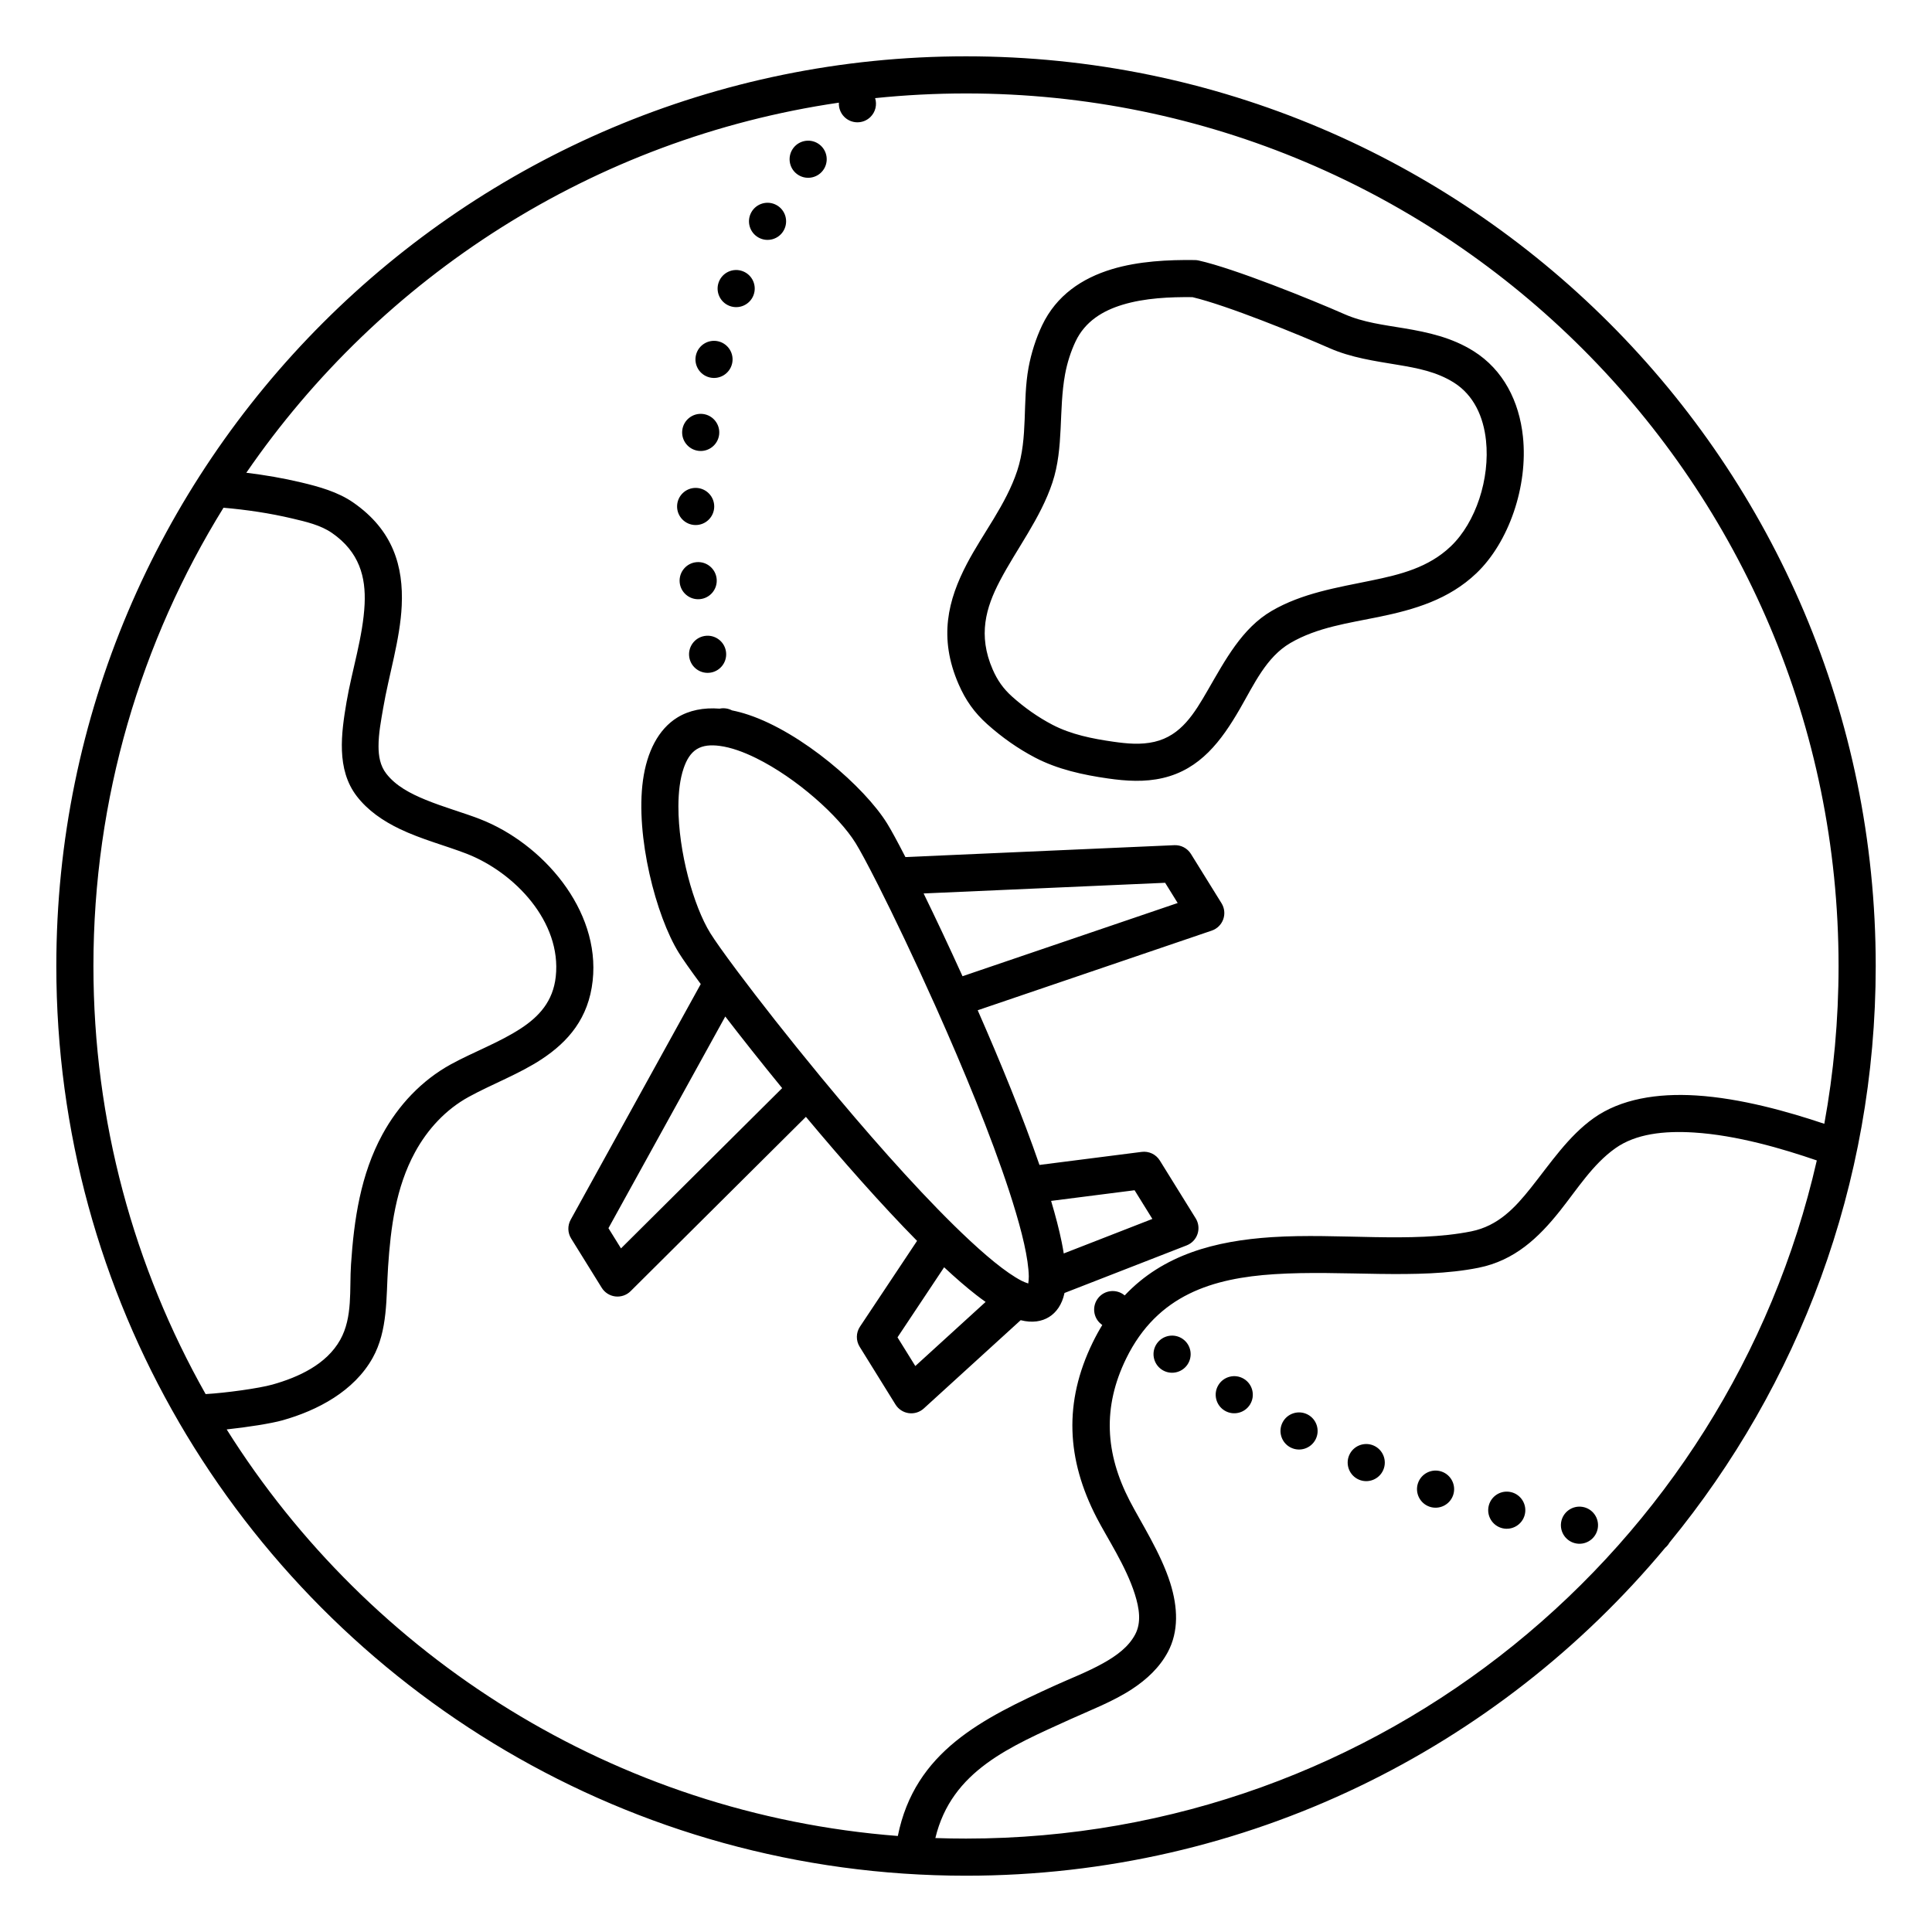
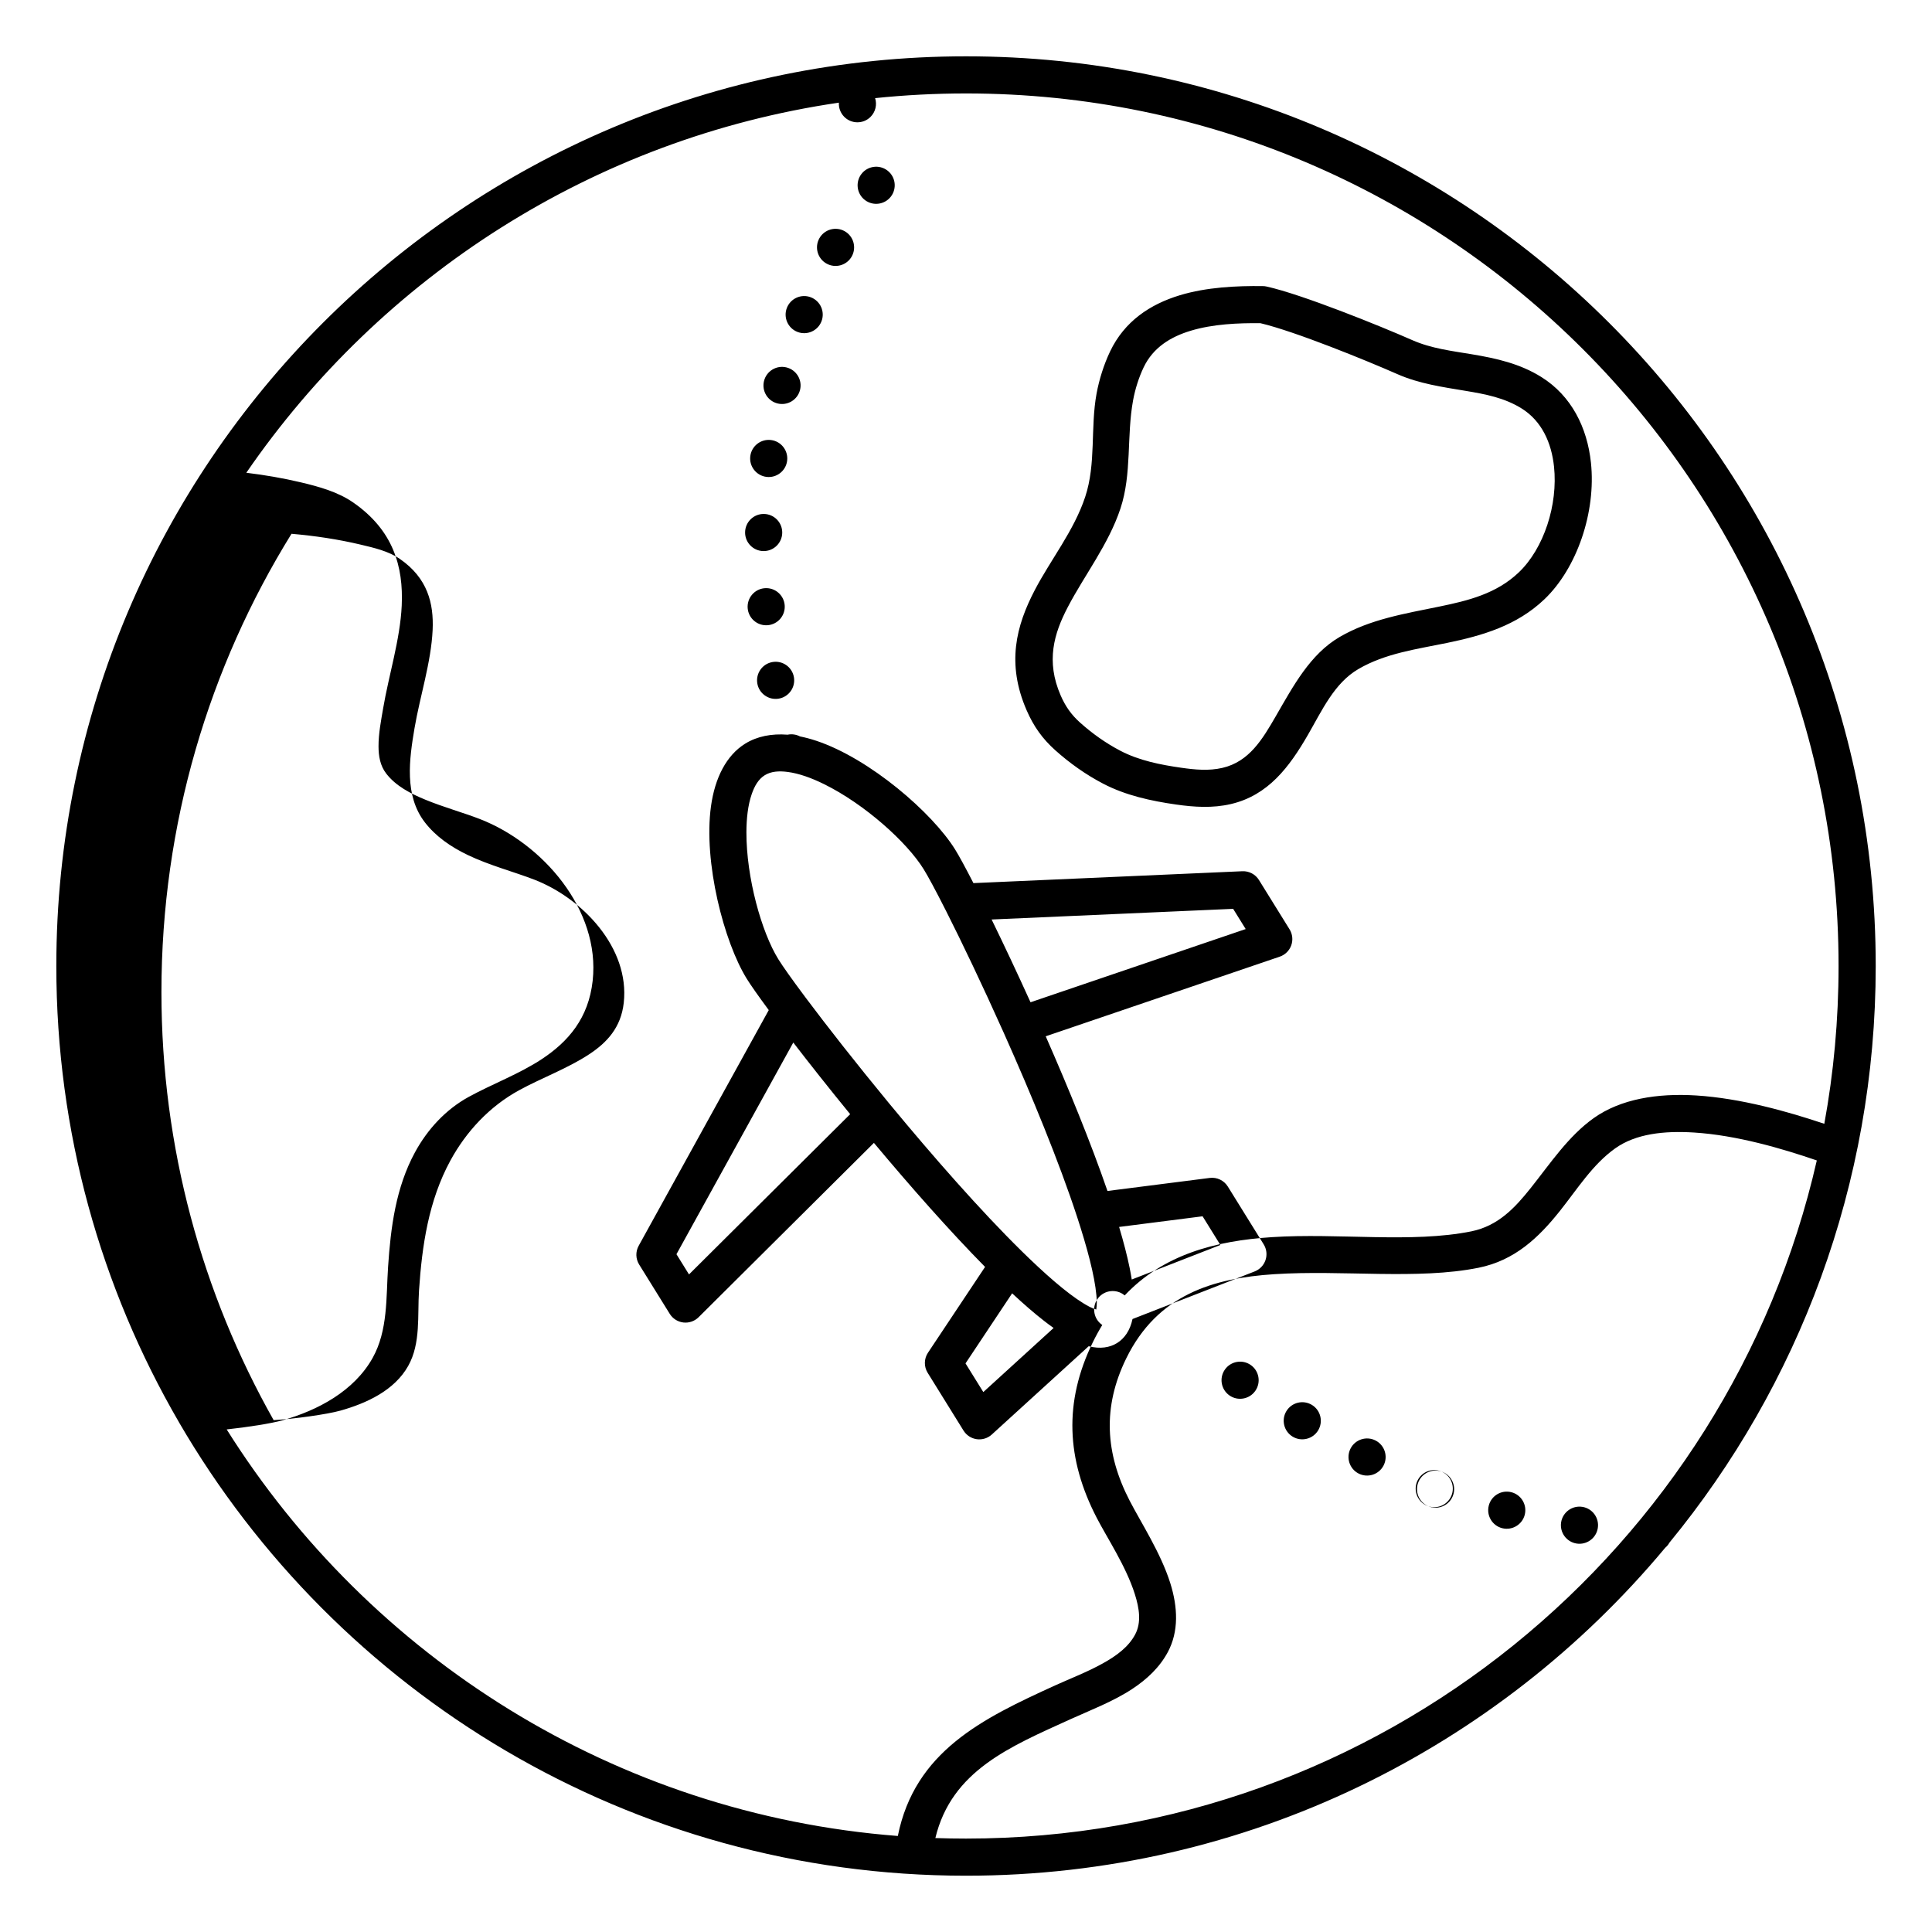
<svg xmlns="http://www.w3.org/2000/svg" fill="#000000" width="800px" height="800px" version="1.1" viewBox="144 144 512 512">
-   <path d="m191.41 520.88 0.004 0.012 0.02 0.031c41.762 71.828 119.56 120.16 208.57 120.16 74.441 0 141.05-33.816 185.29-86.906 0.453-0.383 0.84-0.844 1.133-1.371 34.156-41.609 54.66-94.828 54.66-152.8 0-133.06-108.02-241.08-241.08-241.08-133.06 0-241.08 108.02-241.08 241.08 0 44.039 11.836 85.34 32.492 120.88zm434.06-69.352c-9.055-3.113-21.203-6.695-32.586-7.402-7.863-0.488-15.367 0.312-20.824 4.191-6 4.262-10.062 10.809-14.68 16.605-5.621 7.062-11.953 13.113-21.551 15.047-16.168 3.25-36.004 0.527-54.137 1.703-16.152 1.051-30.945 5.356-39.262 22.387-6.273 12.855-5.535 25.109 0.934 37.625 2.969 5.75 8.25 13.859 10.758 21.812 2.039 6.465 2.273 12.848-0.613 18.277-2.16 4.055-5.547 7.262-9.523 9.863-5.117 3.348-11.246 5.672-16.25 7.949-15.988 7.277-31.547 13.605-35.855 31.516 2.695 0.094 5.402 0.141 8.121 0.141 109.91 0 202.01-76.848 225.47-179.71zm1.992-9.711c2.481-13.551 3.777-27.531 3.777-41.812 0-127.62-103.61-231.24-231.24-231.24-8.133 0-16.164 0.422-24.082 1.242 0.543 1.719 0.117 3.68-1.266 5.019-1.949 1.891-5.066 1.844-6.957-0.105-1-1.031-1.457-2.387-1.379-3.715-65.062 9.508-121.37 46.16-157.04 98.082 4.879 0.586 9.73 1.418 14.516 2.555 4.731 1.125 9.738 2.504 13.789 5.309 10.645 7.367 13.359 16.992 12.879 27.363-0.41 8.93-3.445 18.465-4.926 27.215-0.543 3.195-1.23 6.676-1.219 10.059 0.008 2.574 0.414 5.109 2.047 7.223 2.523 3.269 6.379 5.285 10.43 6.945 4.848 1.988 10.023 3.41 14.352 5.086 16.562 6.41 31.992 24.012 29.922 42.859-1.09 9.926-6.449 16.125-13.469 20.766-5.949 3.93-13.195 6.629-19.367 10.012-6.106 3.344-10.934 8.594-14.242 14.668-5.094 9.352-6.449 19.914-7.144 30.402-0.535 8.066-0.012 16.824-4.094 24.121-4.922 8.797-14.555 13.906-23.887 16.527-3.016 0.848-9.262 1.82-14.789 2.414 37.906 60.316 102.89 101.93 177.86 107.74 4.516-22.426 22.363-31.102 41.73-39.918 3.883-1.77 8.516-3.531 12.707-5.879 3.469-1.941 6.672-4.246 8.457-7.598 1.688-3.176 1.109-6.914-0.082-10.691-2.34-7.406-7.356-14.906-10.117-20.258-7.988-15.453-8.781-30.59-1.035-46.461 0.797-1.629 1.641-3.164 2.523-4.613-0.105-0.074-0.211-0.152-0.316-0.234-2.117-1.699-2.461-4.797-0.762-6.918 1.695-2.117 4.797-2.461 6.914-0.762 0.035 0.027 0.066 0.055 0.102 0.082 10.211-10.84 24.023-14.469 39.008-15.445 17.695-1.148 37.059 1.641 52.832-1.531 7.141-1.438 11.613-6.273 15.797-11.527 5.188-6.516 9.934-13.707 16.676-18.5 7.141-5.07 16.844-6.629 27.137-5.988 11.789 0.734 24.359 4.277 33.965 7.512zm-64.105 101.52c-2.684-0.434-5.207 1.395-5.641 4.074-0.43 2.68 1.395 5.207 4.078 5.641 2.68 0.43 5.207-1.398 5.637-4.078 0.434-2.68-1.395-5.207-4.074-5.637zm-18.848-3.891h-0.004c-2.633-0.664-5.309 0.938-5.969 3.57-0.664 2.633 0.938 5.309 3.57 5.973 2.633 0.66 5.309-0.941 5.973-3.574 0.66-2.633-0.938-5.309-3.57-5.969zm-18.488-5.469c-2.57-0.871-5.367 0.508-6.242 3.078-0.871 2.57 0.508 5.367 3.078 6.242 2.57 0.871 5.367-0.504 6.242-3.078 0.871-2.57-0.508-5.367-3.078-6.242zm-18.023-6.902c-2.496-1.066-5.391 0.098-6.457 2.594-1.066 2.496 0.098 5.391 2.594 6.457 2.496 1.066 5.391-0.098 6.457-2.594s-0.098-5.391-2.594-6.457zm-17.48-8.227c-2.414-1.242-5.387-0.293-6.629 2.121-1.242 2.414-0.293 5.383 2.121 6.625 2.414 1.246 5.383 0.293 6.629-2.121 1.242-2.414 0.293-5.383-2.121-6.625zm-155.83-187.05c-4.231-0.328-8.074 0.422-11.23 2.379-4.973 3.086-8.02 9.047-9.062 16.598-2.043 14.793 3.438 35.965 9.488 45.711 1.02 1.648 3.043 4.535 5.824 8.297l-34.473 62.457c-0.859 1.559-0.812 3.461 0.125 4.973l8.109 13.066c0.789 1.273 2.117 2.117 3.606 2.293 1.492 0.172 2.981-0.34 4.043-1.398l46.457-46.199c9.617 11.5 20.016 23.301 29.457 32.871l-15.133 22.738c-1.066 1.602-1.098 3.684-0.082 5.32l9.504 15.316c0.77 1.242 2.055 2.078 3.504 2.281 1.449 0.199 2.91-0.25 3.992-1.238l25.672-23.398c3.082 0.789 5.609 0.344 7.523-0.844 1.91-1.188 3.434-3.254 4.094-6.367l32.367-12.609c1.363-0.531 2.418-1.637 2.883-3.027 0.461-1.387 0.285-2.906-0.488-4.148l-9.504-15.32c-1.016-1.637-2.891-2.531-4.801-2.285l-27.094 3.457c-4.379-12.711-10.336-27.27-16.367-40.992l62.023-21.105c1.418-0.484 2.539-1.586 3.047-3 0.504-1.41 0.336-2.977-0.453-4.25l-8.105-13.066c-0.938-1.512-2.621-2.402-4.398-2.324l-71.27 3.148c-2.137-4.16-3.824-7.254-4.848-8.902-6.047-9.75-22.582-24.062-36.742-28.801-1.484-0.496-2.945-0.887-4.371-1.172-0.984-0.512-2.141-0.699-3.297-0.457zm138.95 177.61c-2.324-1.406-5.352-0.664-6.758 1.66-1.406 2.32-0.66 5.348 1.66 6.754 2.324 1.41 5.352 0.664 6.758-1.656 1.406-2.324 0.664-5.352-1.66-6.758zm-270.41-230.85c-21.848 35.293-34.469 76.91-34.469 121.45 0 41.207 10.805 79.914 29.734 113.44 5.367-0.309 14.129-1.52 17.707-2.523 6.914-1.945 14.312-5.34 17.961-11.855 3.363-6.019 2.422-13.32 2.859-19.973 0.789-11.902 2.543-23.84 8.324-34.457 4.203-7.719 10.395-14.336 18.152-18.59 5.941-3.258 12.945-5.809 18.672-9.594 4.652-3.074 8.391-7.055 9.113-13.625 1.598-14.539-10.918-27.668-23.691-32.613-5.336-2.066-11.918-3.781-17.672-6.543-4.469-2.148-8.461-4.906-11.348-8.648-5.5-7.121-4.129-16.746-2.742-24.941 1.422-8.371 4.406-17.48 4.801-26.027 0.328-7.102-1.359-13.77-8.648-18.816-3.055-2.113-6.898-2.977-10.465-3.824-6.012-1.426-12.137-2.328-18.289-2.863zm254.21 220.28c-2.223-1.555-5.293-1.016-6.852 1.211-1.559 2.223-1.016 5.293 1.207 6.852 2.223 1.559 5.293 1.016 6.852-1.207 1.559-2.227 1.02-5.297-1.207-6.856zm-63.234-18.996-12.355 18.566s4.719 7.602 4.719 7.602l18.629-16.984c-0.809-0.57-1.641-1.188-2.488-1.848-2.625-2.039-5.481-4.519-8.504-7.336zm-17.727-101.76c-2.566-5.066-4.582-8.805-5.734-10.664-4.465-7.195-15.621-17.215-26.383-22.52-3.34-1.645-6.633-2.836-9.66-3.231-2.277-0.297-4.371-0.168-6.047 0.871h-0.004c-1.68 1.043-2.719 2.863-3.465 5.035-0.992 2.887-1.387 6.363-1.398 10.086-0.027 12 3.996 26.445 8.461 33.641 1.152 1.859 3.609 5.328 7.008 9.875 0.156 0.184 0.301 0.375 0.426 0.57 5.453 7.281 13.184 17.156 21.777 27.578 0.168 0.176 0.32 0.359 0.457 0.551 11.215 13.574 23.855 28.008 34.828 38.789 0.043 0.043 0.082 0.082 0.125 0.125 0.688 0.672 1.363 1.332 2.035 1.973 6.172 5.906 11.645 10.484 15.855 12.672 0.539 0.281 1.207 0.527 1.742 0.703 0.078-0.559 0.156-1.266 0.145-1.875-0.094-4.742-1.762-11.68-4.312-19.832-0.277-0.887-0.566-1.785-0.863-2.699-0.02-0.055-0.039-0.113-0.055-0.168-4.785-14.621-12.105-32.359-19.285-48.434-0.113-0.207-0.211-0.422-0.293-0.652-5.519-12.328-10.938-23.641-15.035-31.758-0.125-0.203-0.23-0.414-0.324-0.637zm46.078 84.168c1.18 3.961 2.133 7.621 2.797 10.875 0.215 1.055 0.398 2.074 0.551 3.055l23.488-9.152-4.715-7.602zm-86.348-48.867-30.961 56.094s3.324 5.359 3.324 5.359l42.711-42.473c-5.59-6.84-10.746-13.359-15.074-18.98zm52.559-32.609c3.113 6.375 6.664 13.891 10.312 21.934l57.02-19.402s-3.324-5.359-3.324-5.359zm72.891-167.74c-0.328-0.074-0.664-0.113-0.996-0.117-7.004-0.094-14.957 0.285-22.012 2.422-7.898 2.391-14.688 6.922-18.484 14.891-1.637 3.438-2.894 7.41-3.59 11.188-1.664 9.066-0.082 18.531-3.008 27.355-2.973 8.973-9.129 16.609-13.336 24.652-4.984 9.535-7.582 19.523-2.18 31.918 1.836 4.219 4.144 7.5 7.598 10.59 3.856 3.449 8.086 6.445 12.676 8.844 5.957 3.113 12.703 4.582 19.309 5.523 4.863 0.695 9.691 1.004 14.527-0.121 9.91-2.305 15.512-9.836 20.414-18.316 3.773-6.535 7.004-13.734 13.371-17.453 7.148-4.18 15.43-5.273 23.445-6.922 9.441-1.945 18.539-4.582 25.883-11.59 8.586-8.195 13.719-23.062 12.316-36.211-0.988-9.297-5.16-17.676-13.109-22.656-5.711-3.582-12-4.973-18.391-6.039-5.356-0.895-10.785-1.531-15.824-3.75-8.652-3.812-29.215-12.125-38.609-14.207zm-1.645 9.715c9.156 2.156 28.188 9.926 36.285 13.496 5.797 2.555 12.016 3.422 18.172 4.449 5.121 0.855 10.211 1.805 14.789 4.672 5.336 3.344 7.883 9.117 8.547 15.363 1.082 10.16-2.691 21.715-9.328 28.051-5.938 5.668-13.434 7.496-21.07 9.066-9.059 1.867-18.344 3.344-26.426 8.066-7.816 4.566-12.289 13.004-16.926 21.023-3.512 6.074-7.023 12.008-14.121 13.656-3.633 0.844-7.258 0.488-10.91-0.031-5.512-0.789-11.172-1.906-16.141-4.504-3.867-2.023-7.426-4.555-10.672-7.457-2.34-2.098-3.894-4.328-5.141-7.188-3.969-9.105-1.781-16.422 1.883-23.43 4.441-8.496 10.812-16.637 13.953-26.113 3.066-9.258 1.602-19.168 3.348-28.676 0.539-2.949 1.516-6.051 2.793-8.73 2.527-5.305 7.203-8.117 12.453-9.707 5.922-1.793 12.586-2.07 18.508-2.008zm-123.64 93.805c-0.461-2.676-3.012-4.473-5.688-4.008-2.676 0.465-4.469 3.012-4.008 5.688v0.004c0.465 2.672 3.016 4.469 5.691 4.004 2.676-0.465 4.469-3.012 4.004-5.688zm-2.445-19.078c-0.223-2.703-2.602-4.723-5.309-4.5-2.703 0.223-4.719 2.602-4.5 5.309 0.223 2.707 2.602 4.723 5.309 4.5 2.707-0.223 4.723-2.602 4.5-5.309zm-0.652-19.18c0.043-2.715-2.129-4.953-4.844-4.996-2.715-0.043-4.953 2.129-4.996 4.844-0.043 2.715 2.129 4.953 4.844 4.996s4.953-2.129 4.996-4.844zm1.301-19.102c0.332-2.695-1.586-5.152-4.281-5.484-2.695-0.328-5.152 1.59-5.484 4.285-0.332 2.695 1.59 5.152 4.285 5.484 2.695 0.328 5.152-1.59 5.481-4.285zm3.422-18.781c0.648-2.637-0.973-5.305-3.609-5.949s-5.301 0.973-5.945 3.613c-0.648 2.637 0.969 5.301 3.609 5.945 2.637 0.645 5.301-0.973 5.945-3.609zm5.684-18.168c0.977-2.535-0.285-5.383-2.82-6.359-2.535-0.98-5.383 0.285-6.359 2.816-0.98 2.535 0.285 5.387 2.82 6.363 2.531 0.977 5.383-0.285 6.359-2.82zm8.027-17.203c1.316-2.375 0.461-5.371-1.914-6.688-2.375-1.32-5.371-0.461-6.691 1.914-1.316 2.375-0.457 5.371 1.918 6.688 2.375 1.32 5.371 0.461 6.688-1.914zm10.367-15.855c1.648-2.16 1.238-5.25-0.922-6.898-2.156-1.648-5.246-1.234-6.894 0.922-1.648 2.16-1.238 5.25 0.922 6.898 2.156 1.648 5.246 1.234 6.894-0.922z" fill-rule="evenodd" />
+   <path d="m191.41 520.88 0.004 0.012 0.02 0.031c41.762 71.828 119.56 120.16 208.57 120.16 74.441 0 141.05-33.816 185.29-86.906 0.453-0.383 0.84-0.844 1.133-1.371 34.156-41.609 54.66-94.828 54.66-152.8 0-133.06-108.02-241.08-241.08-241.08-133.06 0-241.08 108.02-241.08 241.08 0 44.039 11.836 85.34 32.492 120.88zm434.06-69.352c-9.055-3.113-21.203-6.695-32.586-7.402-7.863-0.488-15.367 0.312-20.824 4.191-6 4.262-10.062 10.809-14.68 16.605-5.621 7.062-11.953 13.113-21.551 15.047-16.168 3.25-36.004 0.527-54.137 1.703-16.152 1.051-30.945 5.356-39.262 22.387-6.273 12.855-5.535 25.109 0.934 37.625 2.969 5.75 8.25 13.859 10.758 21.812 2.039 6.465 2.273 12.848-0.613 18.277-2.16 4.055-5.547 7.262-9.523 9.863-5.117 3.348-11.246 5.672-16.25 7.949-15.988 7.277-31.547 13.605-35.855 31.516 2.695 0.094 5.402 0.141 8.121 0.141 109.91 0 202.01-76.848 225.47-179.71zm1.992-9.711c2.481-13.551 3.777-27.531 3.777-41.812 0-127.62-103.61-231.24-231.24-231.24-8.133 0-16.164 0.422-24.082 1.242 0.543 1.719 0.117 3.68-1.266 5.019-1.949 1.891-5.066 1.844-6.957-0.105-1-1.031-1.457-2.387-1.379-3.715-65.062 9.508-121.37 46.16-157.04 98.082 4.879 0.586 9.73 1.418 14.516 2.555 4.731 1.125 9.738 2.504 13.789 5.309 10.645 7.367 13.359 16.992 12.879 27.363-0.41 8.93-3.445 18.465-4.926 27.215-0.543 3.195-1.23 6.676-1.219 10.059 0.008 2.574 0.414 5.109 2.047 7.223 2.523 3.269 6.379 5.285 10.43 6.945 4.848 1.988 10.023 3.41 14.352 5.086 16.562 6.41 31.992 24.012 29.922 42.859-1.09 9.926-6.449 16.125-13.469 20.766-5.949 3.93-13.195 6.629-19.367 10.012-6.106 3.344-10.934 8.594-14.242 14.668-5.094 9.352-6.449 19.914-7.144 30.402-0.535 8.066-0.012 16.824-4.094 24.121-4.922 8.797-14.555 13.906-23.887 16.527-3.016 0.848-9.262 1.82-14.789 2.414 37.906 60.316 102.89 101.93 177.86 107.74 4.516-22.426 22.363-31.102 41.73-39.918 3.883-1.77 8.516-3.531 12.707-5.879 3.469-1.941 6.672-4.246 8.457-7.598 1.688-3.176 1.109-6.914-0.082-10.691-2.34-7.406-7.356-14.906-10.117-20.258-7.988-15.453-8.781-30.59-1.035-46.461 0.797-1.629 1.641-3.164 2.523-4.613-0.105-0.074-0.211-0.152-0.316-0.234-2.117-1.699-2.461-4.797-0.762-6.918 1.695-2.117 4.797-2.461 6.914-0.762 0.035 0.027 0.066 0.055 0.102 0.082 10.211-10.84 24.023-14.469 39.008-15.445 17.695-1.148 37.059 1.641 52.832-1.531 7.141-1.438 11.613-6.273 15.797-11.527 5.188-6.516 9.934-13.707 16.676-18.5 7.141-5.07 16.844-6.629 27.137-5.988 11.789 0.734 24.359 4.277 33.965 7.512zm-64.105 101.52c-2.684-0.434-5.207 1.395-5.641 4.074-0.43 2.68 1.395 5.207 4.078 5.641 2.68 0.43 5.207-1.398 5.637-4.078 0.434-2.68-1.395-5.207-4.074-5.637zm-18.848-3.891h-0.004c-2.633-0.664-5.309 0.938-5.969 3.57-0.664 2.633 0.938 5.309 3.57 5.973 2.633 0.66 5.309-0.941 5.973-3.574 0.66-2.633-0.938-5.309-3.57-5.969zm-18.488-5.469c-2.57-0.871-5.367 0.508-6.242 3.078-0.871 2.57 0.508 5.367 3.078 6.242 2.57 0.871 5.367-0.504 6.242-3.078 0.871-2.57-0.508-5.367-3.078-6.242zc-2.496-1.066-5.391 0.098-6.457 2.594-1.066 2.496 0.098 5.391 2.594 6.457 2.496 1.066 5.391-0.098 6.457-2.594s-0.098-5.391-2.594-6.457zm-17.48-8.227c-2.414-1.242-5.387-0.293-6.629 2.121-1.242 2.414-0.293 5.383 2.121 6.625 2.414 1.246 5.383 0.293 6.629-2.121 1.242-2.414 0.293-5.383-2.121-6.625zm-155.83-187.05c-4.231-0.328-8.074 0.422-11.23 2.379-4.973 3.086-8.02 9.047-9.062 16.598-2.043 14.793 3.438 35.965 9.488 45.711 1.02 1.648 3.043 4.535 5.824 8.297l-34.473 62.457c-0.859 1.559-0.812 3.461 0.125 4.973l8.109 13.066c0.789 1.273 2.117 2.117 3.606 2.293 1.492 0.172 2.981-0.34 4.043-1.398l46.457-46.199c9.617 11.5 20.016 23.301 29.457 32.871l-15.133 22.738c-1.066 1.602-1.098 3.684-0.082 5.32l9.504 15.316c0.77 1.242 2.055 2.078 3.504 2.281 1.449 0.199 2.91-0.25 3.992-1.238l25.672-23.398c3.082 0.789 5.609 0.344 7.523-0.844 1.91-1.188 3.434-3.254 4.094-6.367l32.367-12.609c1.363-0.531 2.418-1.637 2.883-3.027 0.461-1.387 0.285-2.906-0.488-4.148l-9.504-15.32c-1.016-1.637-2.891-2.531-4.801-2.285l-27.094 3.457c-4.379-12.711-10.336-27.27-16.367-40.992l62.023-21.105c1.418-0.484 2.539-1.586 3.047-3 0.504-1.41 0.336-2.977-0.453-4.25l-8.105-13.066c-0.938-1.512-2.621-2.402-4.398-2.324l-71.27 3.148c-2.137-4.16-3.824-7.254-4.848-8.902-6.047-9.75-22.582-24.062-36.742-28.801-1.484-0.496-2.945-0.887-4.371-1.172-0.984-0.512-2.141-0.699-3.297-0.457zm138.95 177.61c-2.324-1.406-5.352-0.664-6.758 1.66-1.406 2.32-0.66 5.348 1.66 6.754 2.324 1.41 5.352 0.664 6.758-1.656 1.406-2.324 0.664-5.352-1.66-6.758zm-270.41-230.85c-21.848 35.293-34.469 76.91-34.469 121.45 0 41.207 10.805 79.914 29.734 113.44 5.367-0.309 14.129-1.52 17.707-2.523 6.914-1.945 14.312-5.34 17.961-11.855 3.363-6.019 2.422-13.32 2.859-19.973 0.789-11.902 2.543-23.84 8.324-34.457 4.203-7.719 10.395-14.336 18.152-18.59 5.941-3.258 12.945-5.809 18.672-9.594 4.652-3.074 8.391-7.055 9.113-13.625 1.598-14.539-10.918-27.668-23.691-32.613-5.336-2.066-11.918-3.781-17.672-6.543-4.469-2.148-8.461-4.906-11.348-8.648-5.5-7.121-4.129-16.746-2.742-24.941 1.422-8.371 4.406-17.48 4.801-26.027 0.328-7.102-1.359-13.77-8.648-18.816-3.055-2.113-6.898-2.977-10.465-3.824-6.012-1.426-12.137-2.328-18.289-2.863zm254.21 220.28c-2.223-1.555-5.293-1.016-6.852 1.211-1.559 2.223-1.016 5.293 1.207 6.852 2.223 1.559 5.293 1.016 6.852-1.207 1.559-2.227 1.02-5.297-1.207-6.856zm-63.234-18.996-12.355 18.566s4.719 7.602 4.719 7.602l18.629-16.984c-0.809-0.57-1.641-1.188-2.488-1.848-2.625-2.039-5.481-4.519-8.504-7.336zm-17.727-101.76c-2.566-5.066-4.582-8.805-5.734-10.664-4.465-7.195-15.621-17.215-26.383-22.52-3.34-1.645-6.633-2.836-9.66-3.231-2.277-0.297-4.371-0.168-6.047 0.871h-0.004c-1.68 1.043-2.719 2.863-3.465 5.035-0.992 2.887-1.387 6.363-1.398 10.086-0.027 12 3.996 26.445 8.461 33.641 1.152 1.859 3.609 5.328 7.008 9.875 0.156 0.184 0.301 0.375 0.426 0.57 5.453 7.281 13.184 17.156 21.777 27.578 0.168 0.176 0.32 0.359 0.457 0.551 11.215 13.574 23.855 28.008 34.828 38.789 0.043 0.043 0.082 0.082 0.125 0.125 0.688 0.672 1.363 1.332 2.035 1.973 6.172 5.906 11.645 10.484 15.855 12.672 0.539 0.281 1.207 0.527 1.742 0.703 0.078-0.559 0.156-1.266 0.145-1.875-0.094-4.742-1.762-11.68-4.312-19.832-0.277-0.887-0.566-1.785-0.863-2.699-0.02-0.055-0.039-0.113-0.055-0.168-4.785-14.621-12.105-32.359-19.285-48.434-0.113-0.207-0.211-0.422-0.293-0.652-5.519-12.328-10.938-23.641-15.035-31.758-0.125-0.203-0.23-0.414-0.324-0.637zm46.078 84.168c1.18 3.961 2.133 7.621 2.797 10.875 0.215 1.055 0.398 2.074 0.551 3.055l23.488-9.152-4.715-7.602zm-86.348-48.867-30.961 56.094s3.324 5.359 3.324 5.359l42.711-42.473c-5.59-6.84-10.746-13.359-15.074-18.98zm52.559-32.609c3.113 6.375 6.664 13.891 10.312 21.934l57.02-19.402s-3.324-5.359-3.324-5.359zm72.891-167.74c-0.328-0.074-0.664-0.113-0.996-0.117-7.004-0.094-14.957 0.285-22.012 2.422-7.898 2.391-14.688 6.922-18.484 14.891-1.637 3.438-2.894 7.41-3.59 11.188-1.664 9.066-0.082 18.531-3.008 27.355-2.973 8.973-9.129 16.609-13.336 24.652-4.984 9.535-7.582 19.523-2.18 31.918 1.836 4.219 4.144 7.5 7.598 10.59 3.856 3.449 8.086 6.445 12.676 8.844 5.957 3.113 12.703 4.582 19.309 5.523 4.863 0.695 9.691 1.004 14.527-0.121 9.91-2.305 15.512-9.836 20.414-18.316 3.773-6.535 7.004-13.734 13.371-17.453 7.148-4.18 15.43-5.273 23.445-6.922 9.441-1.945 18.539-4.582 25.883-11.59 8.586-8.195 13.719-23.062 12.316-36.211-0.988-9.297-5.16-17.676-13.109-22.656-5.711-3.582-12-4.973-18.391-6.039-5.356-0.895-10.785-1.531-15.824-3.75-8.652-3.812-29.215-12.125-38.609-14.207zm-1.645 9.715c9.156 2.156 28.188 9.926 36.285 13.496 5.797 2.555 12.016 3.422 18.172 4.449 5.121 0.855 10.211 1.805 14.789 4.672 5.336 3.344 7.883 9.117 8.547 15.363 1.082 10.16-2.691 21.715-9.328 28.051-5.938 5.668-13.434 7.496-21.07 9.066-9.059 1.867-18.344 3.344-26.426 8.066-7.816 4.566-12.289 13.004-16.926 21.023-3.512 6.074-7.023 12.008-14.121 13.656-3.633 0.844-7.258 0.488-10.91-0.031-5.512-0.789-11.172-1.906-16.141-4.504-3.867-2.023-7.426-4.555-10.672-7.457-2.34-2.098-3.894-4.328-5.141-7.188-3.969-9.105-1.781-16.422 1.883-23.43 4.441-8.496 10.812-16.637 13.953-26.113 3.066-9.258 1.602-19.168 3.348-28.676 0.539-2.949 1.516-6.051 2.793-8.73 2.527-5.305 7.203-8.117 12.453-9.707 5.922-1.793 12.586-2.07 18.508-2.008zm-123.64 93.805c-0.461-2.676-3.012-4.473-5.688-4.008-2.676 0.465-4.469 3.012-4.008 5.688v0.004c0.465 2.672 3.016 4.469 5.691 4.004 2.676-0.465 4.469-3.012 4.004-5.688zm-2.445-19.078c-0.223-2.703-2.602-4.723-5.309-4.5-2.703 0.223-4.719 2.602-4.5 5.309 0.223 2.707 2.602 4.723 5.309 4.5 2.707-0.223 4.723-2.602 4.5-5.309zm-0.652-19.18c0.043-2.715-2.129-4.953-4.844-4.996-2.715-0.043-4.953 2.129-4.996 4.844-0.043 2.715 2.129 4.953 4.844 4.996s4.953-2.129 4.996-4.844zm1.301-19.102c0.332-2.695-1.586-5.152-4.281-5.484-2.695-0.328-5.152 1.59-5.484 4.285-0.332 2.695 1.59 5.152 4.285 5.484 2.695 0.328 5.152-1.59 5.481-4.285zm3.422-18.781c0.648-2.637-0.973-5.305-3.609-5.949s-5.301 0.973-5.945 3.613c-0.648 2.637 0.969 5.301 3.609 5.945 2.637 0.645 5.301-0.973 5.945-3.609zm5.684-18.168c0.977-2.535-0.285-5.383-2.82-6.359-2.535-0.98-5.383 0.285-6.359 2.816-0.98 2.535 0.285 5.387 2.82 6.363 2.531 0.977 5.383-0.285 6.359-2.82zm8.027-17.203c1.316-2.375 0.461-5.371-1.914-6.688-2.375-1.32-5.371-0.461-6.691 1.914-1.316 2.375-0.457 5.371 1.918 6.688 2.375 1.32 5.371 0.461 6.688-1.914zm10.367-15.855c1.648-2.16 1.238-5.25-0.922-6.898-2.156-1.648-5.246-1.234-6.894 0.922-1.648 2.16-1.238 5.25 0.922 6.898 2.156 1.648 5.246 1.234 6.894-0.922z" fill-rule="evenodd" />
</svg>